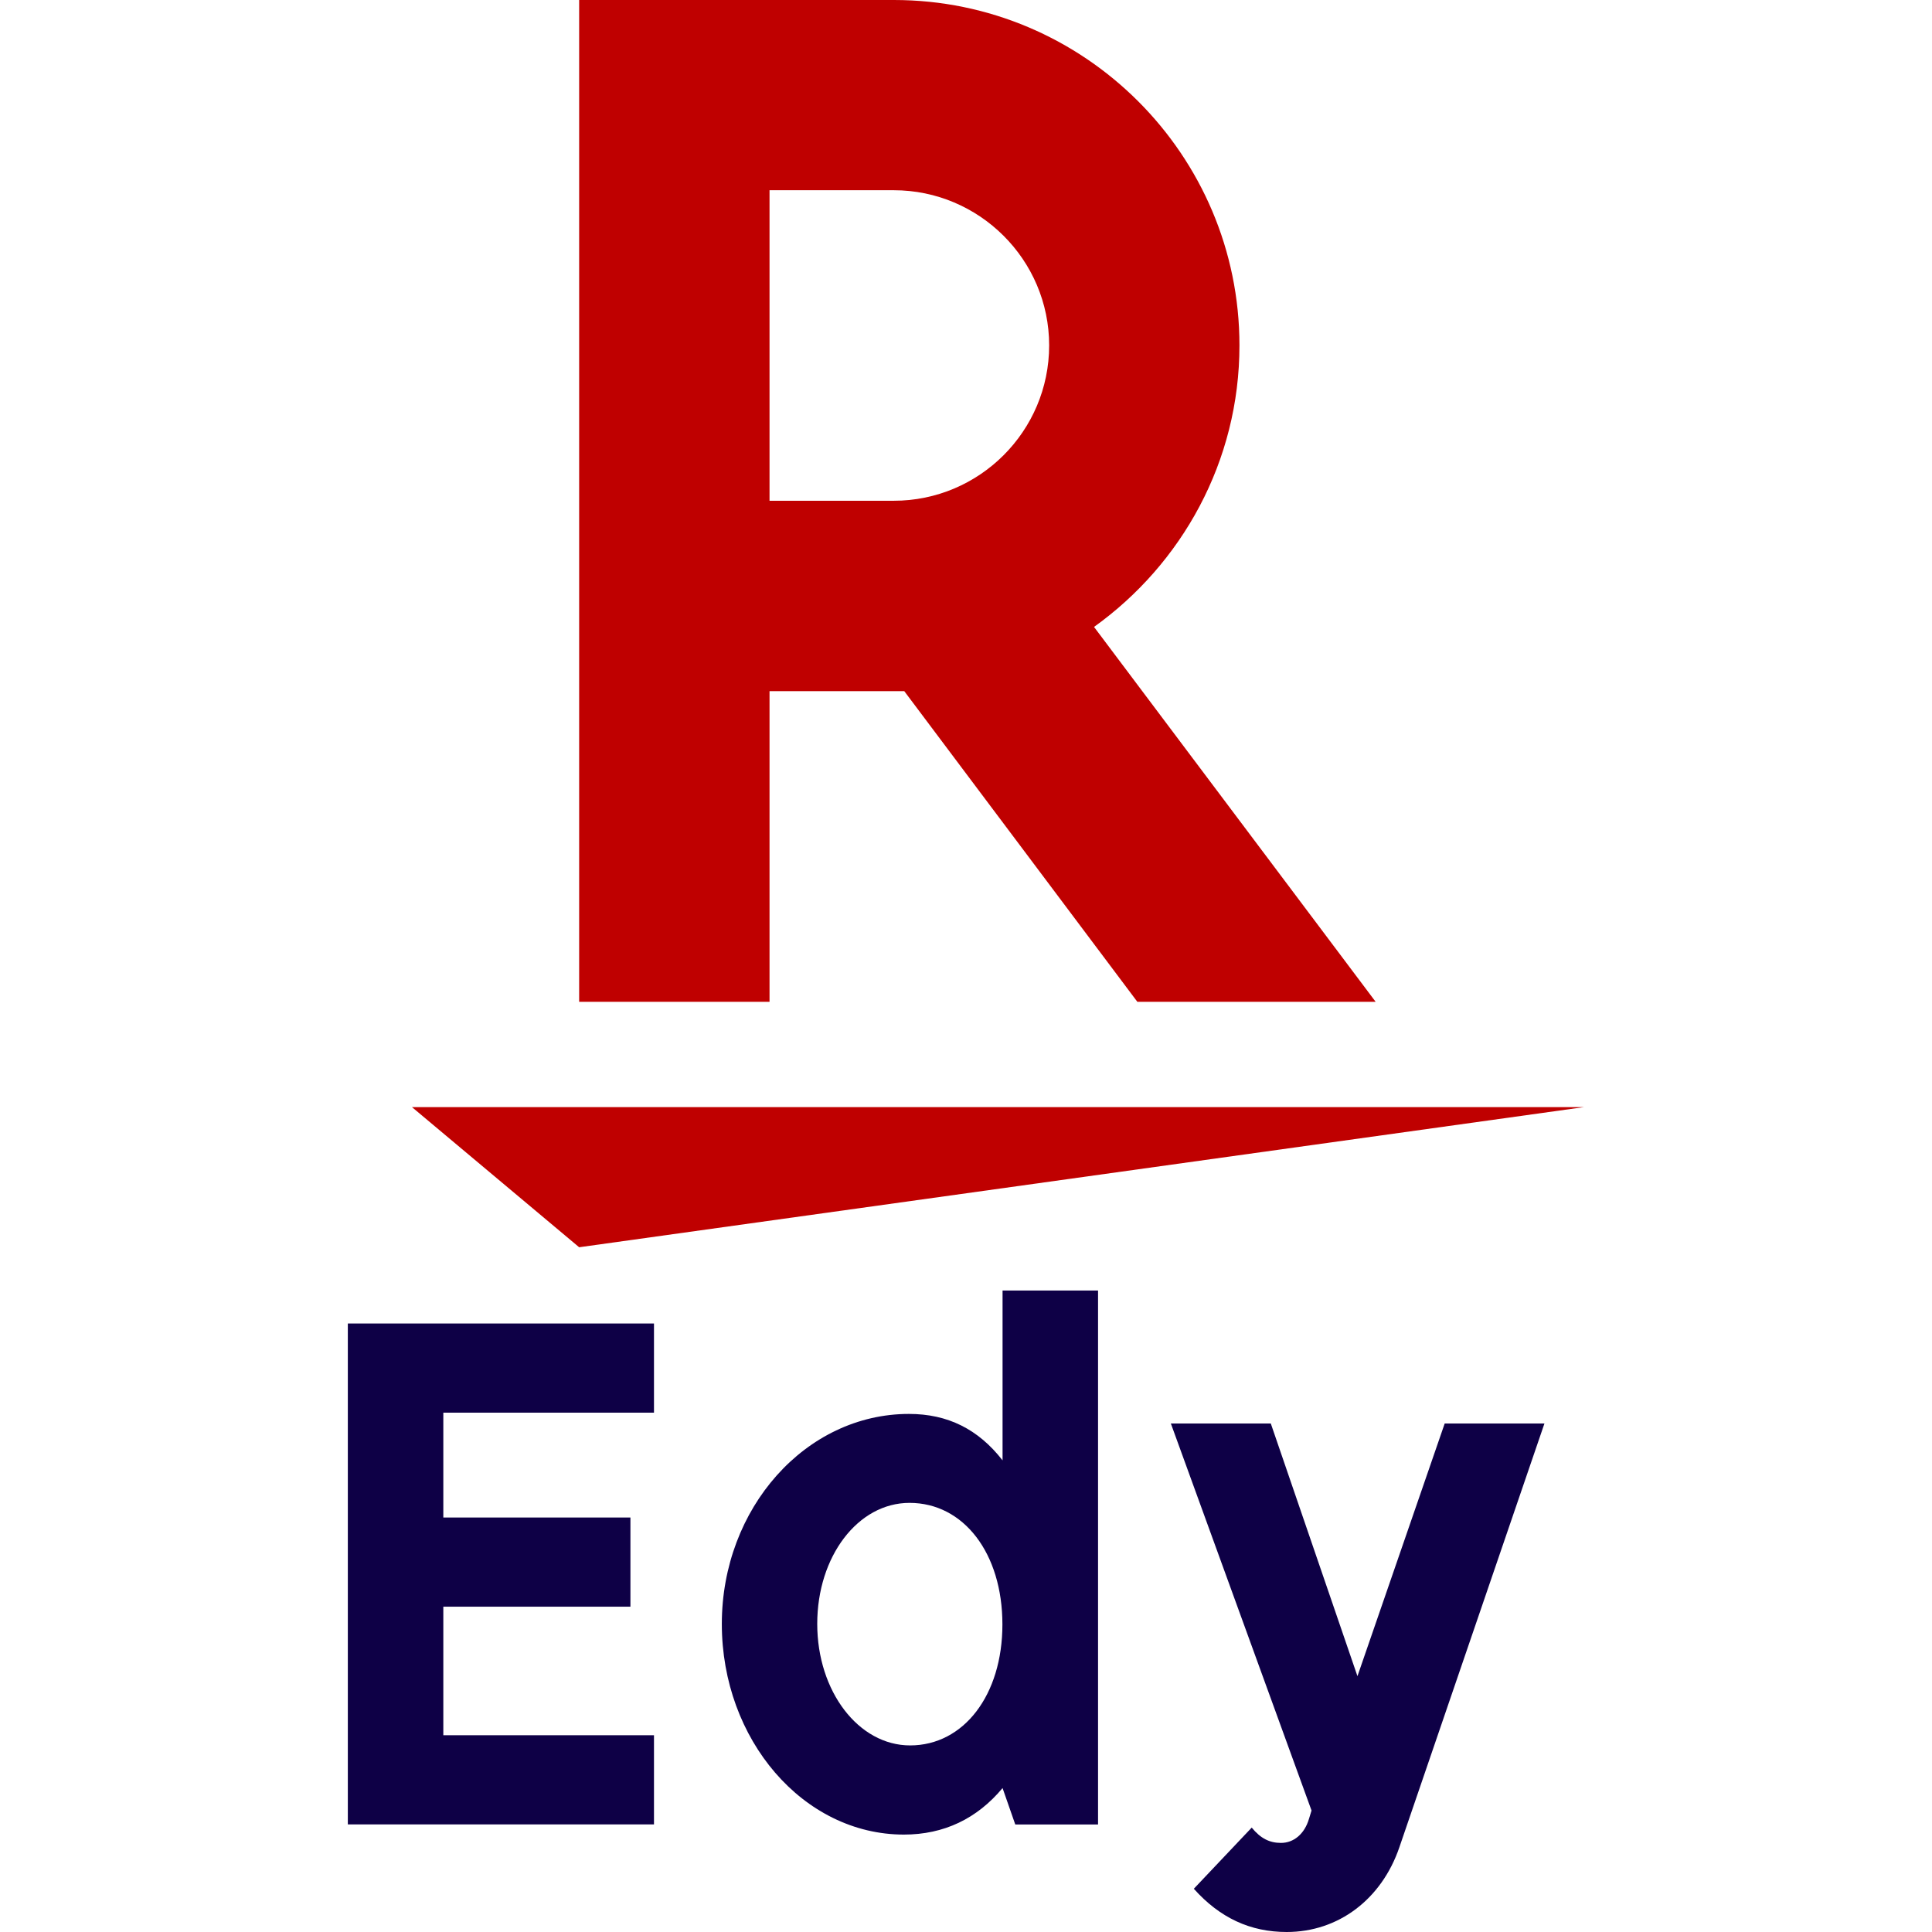
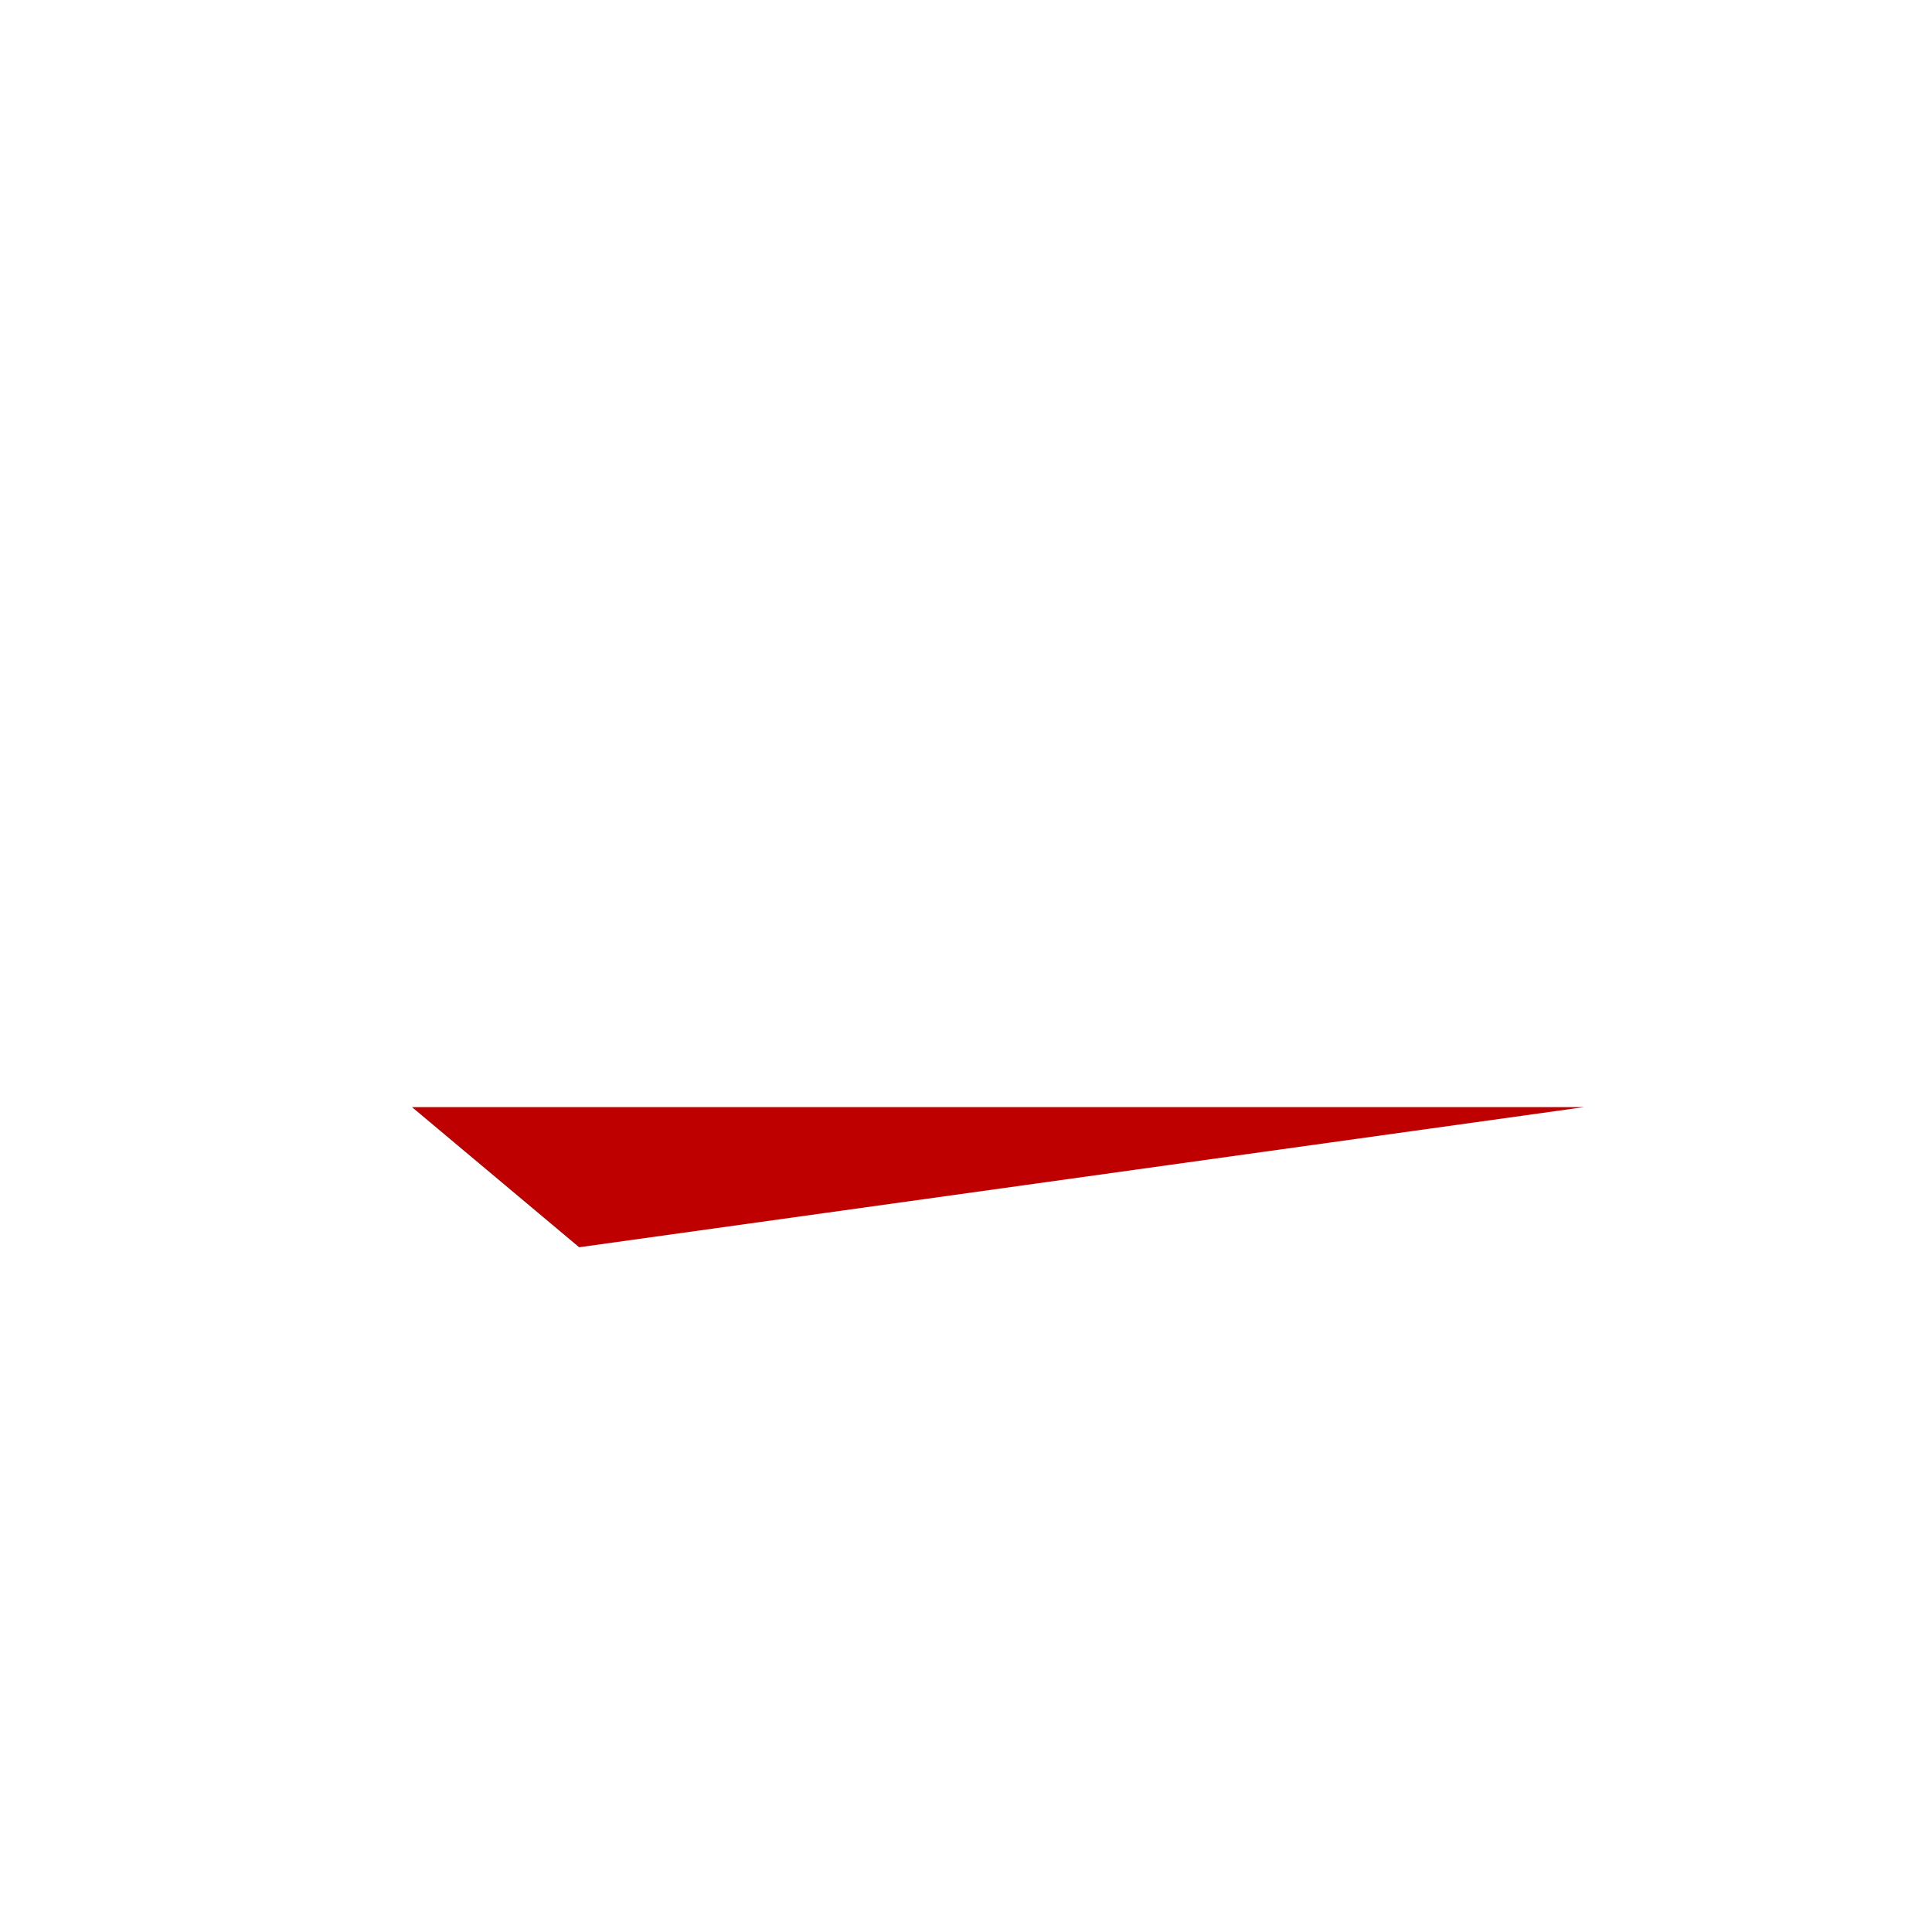
<svg xmlns="http://www.w3.org/2000/svg" version="1.1" width="26" height="26" viewBox="0 0 26 26">
  <style type="text/css">.st0{fill:#0E0046;}.st1{fill:#BF0000;}</style>
  <g>
    <g>
-       <path class="st0" d="M20.785,19.155l-1.953,5.705c-0.24,0.702-0.823,1.14-1.516,1.14c-0.488,0-0.899-0.189-1.25-0.582l0.779-0.823c0.12,0.146,0.24,0.206,0.394,0.206c0.171,0,0.317-0.12,0.377-0.325l0.034-0.111l-1.893-5.208h1.345l1.166,3.4l1.174-3.4h1.343V19.155z" />
-       <path class="st0" d="M13.492,24.063c-0.343,0.411-0.788,0.626-1.328,0.626c-1.353,0-2.45-1.276-2.45-2.835c0-1.559,1.13-2.826,2.518-2.826c0.522,0,0.933,0.205,1.26,0.625v-2.286h1.285v7.186h-1.114L13.492,24.063z M10.998,21.853c0,0.909,0.556,1.636,1.25,1.636c0.72,0,1.242-0.676,1.242-1.628c0-0.959-0.522-1.636-1.25-1.636C11.546,20.225,10.998,20.945,10.998,21.853z" />
-       <path class="st0" d="M5.966,19.009v1.413h2.518v1.2H5.966v1.73h2.835v1.2h-4.12v-6.741h4.12v1.2H5.966V19.009z" />
-     </g>
+       </g>
    <g>
      <polygon class="st1" points="7.794,16.785 5.544,14.899 21.318,14.899   " />
-       <path class="st1" d="M10.356,13.482V9.301h1.813l3.137,4.181h3.207l-3.79-5.045c1.181-0.847,1.957-2.226,1.957-3.789C16.68,2.084,14.594,0,12.03,0H7.794v13.482C7.794,13.482,10.356,13.482,10.356,13.482z M10.356,2.56h1.672c1.15,0,2.091,0.936,2.091,2.088c0,1.156-0.94,2.091-2.091,2.091h-1.672V2.56z" />
    </g>
  </g>
</svg>